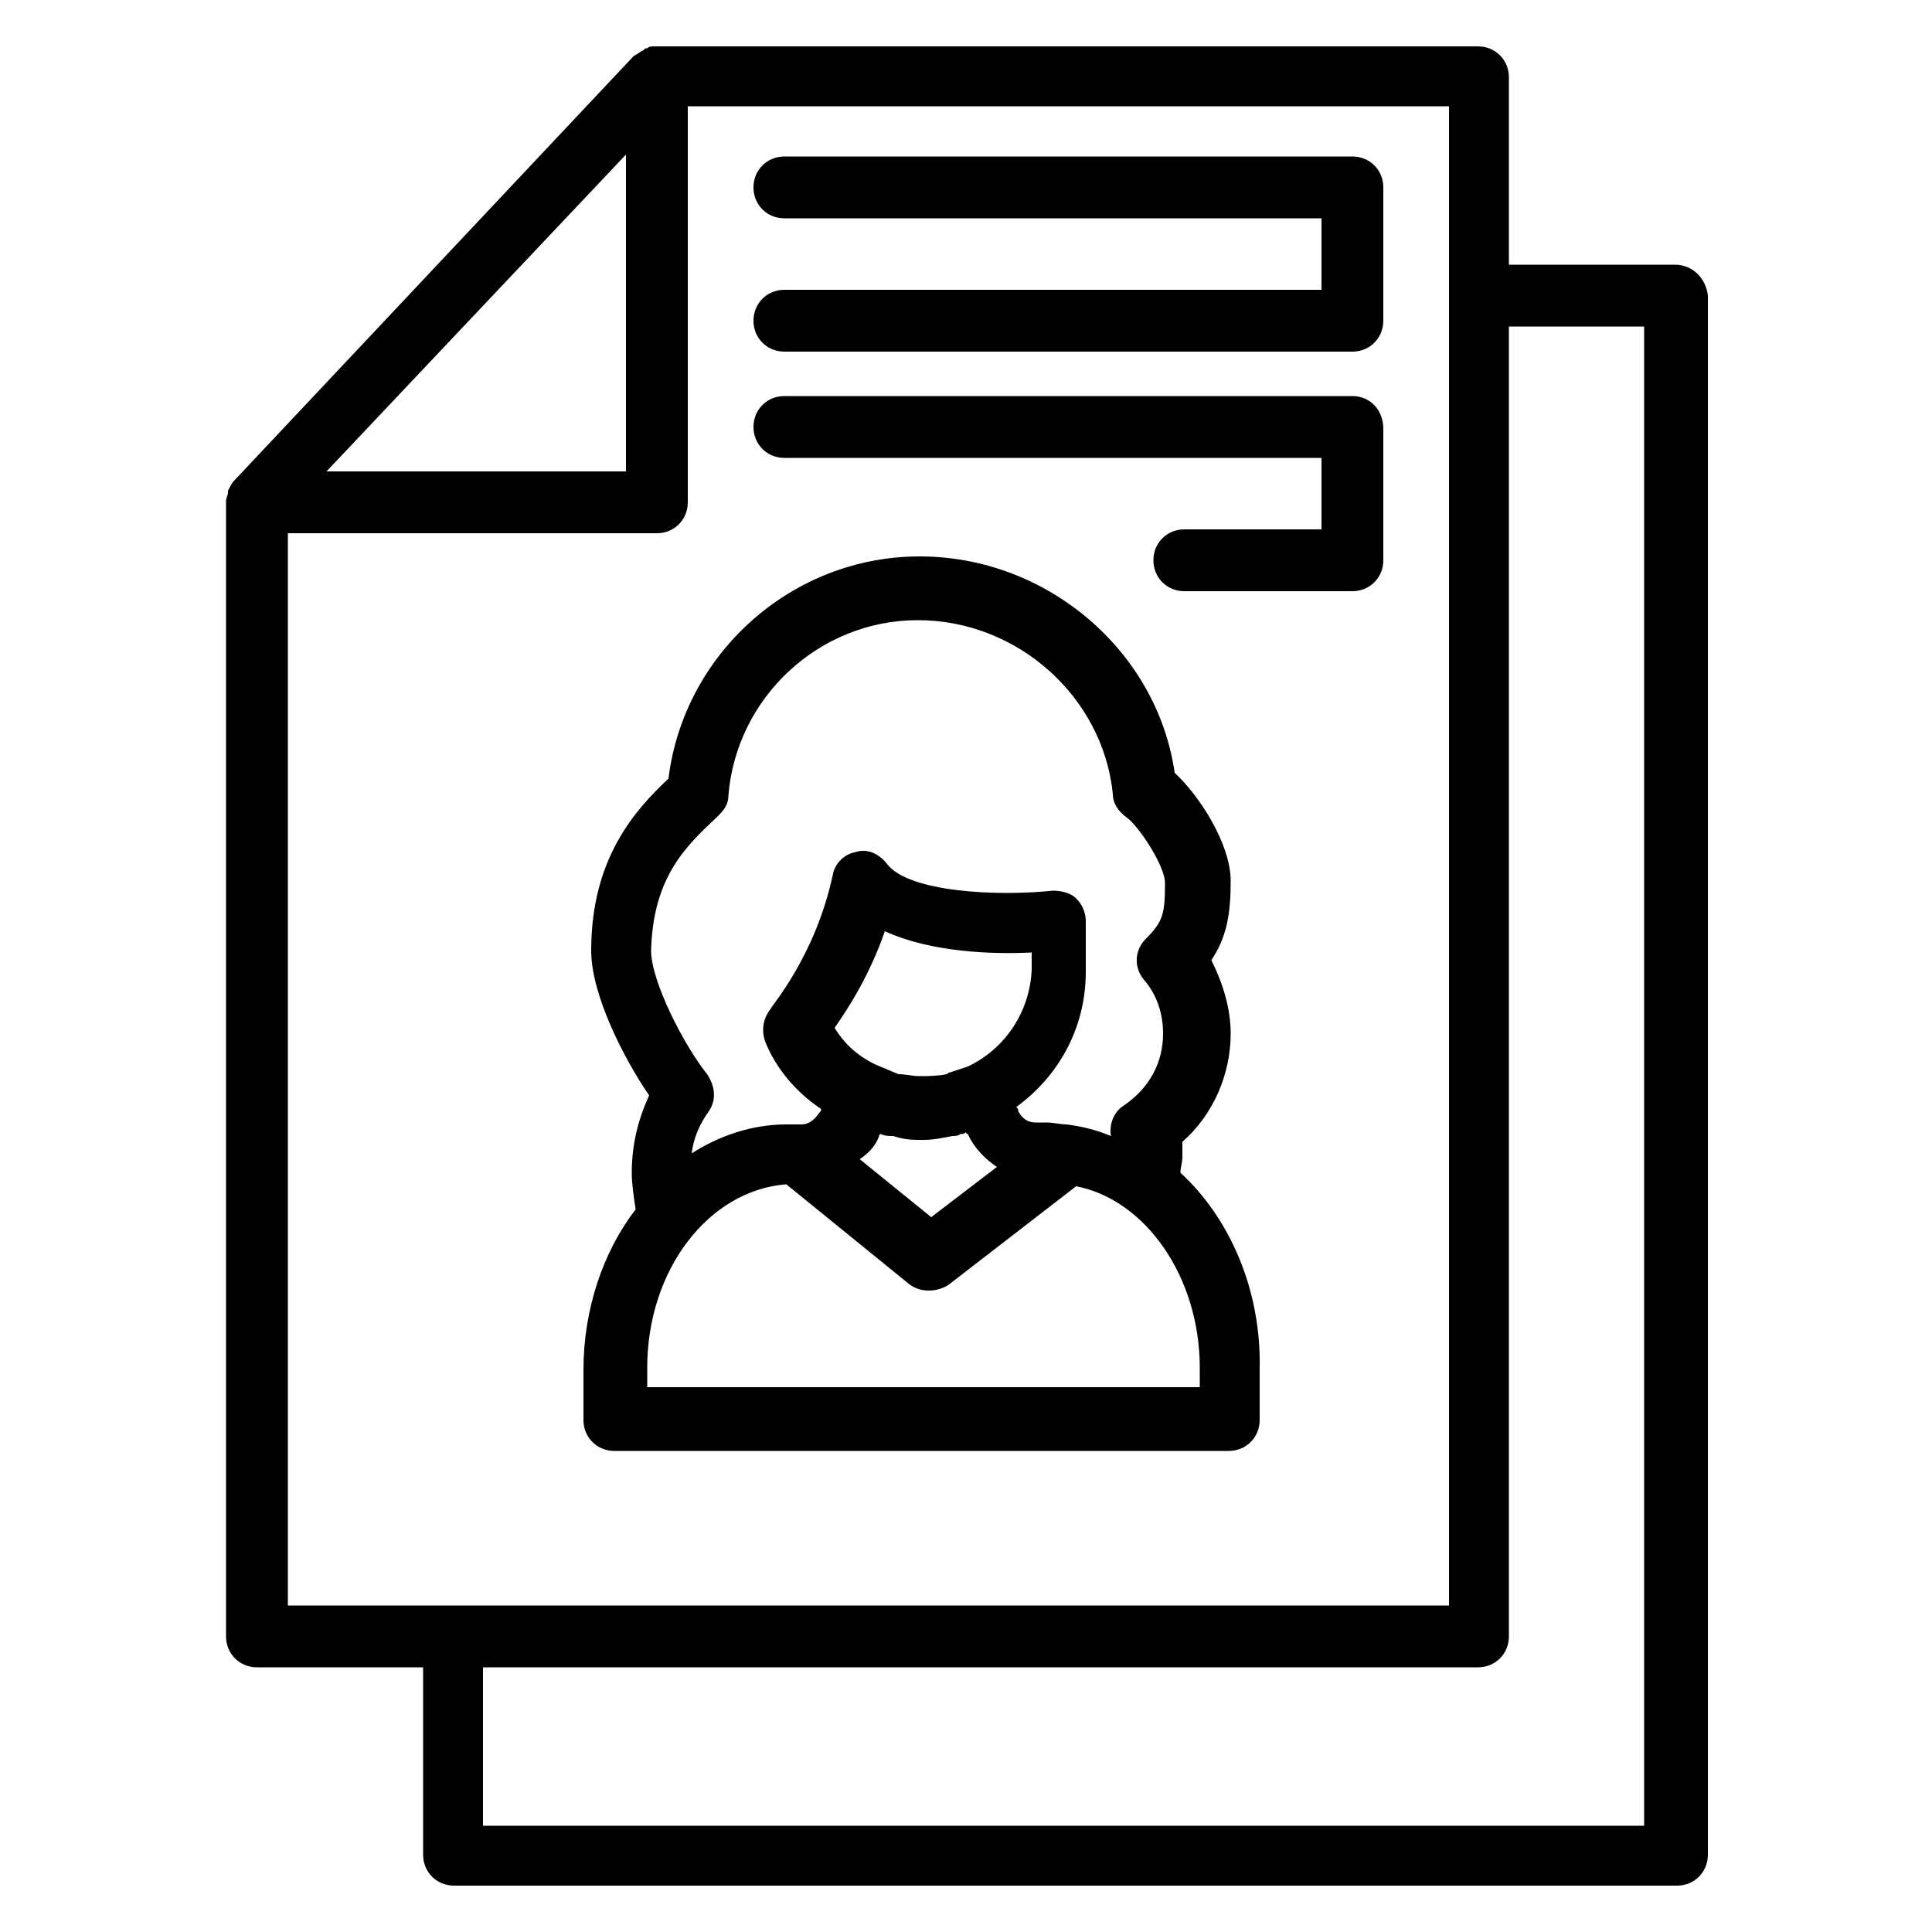
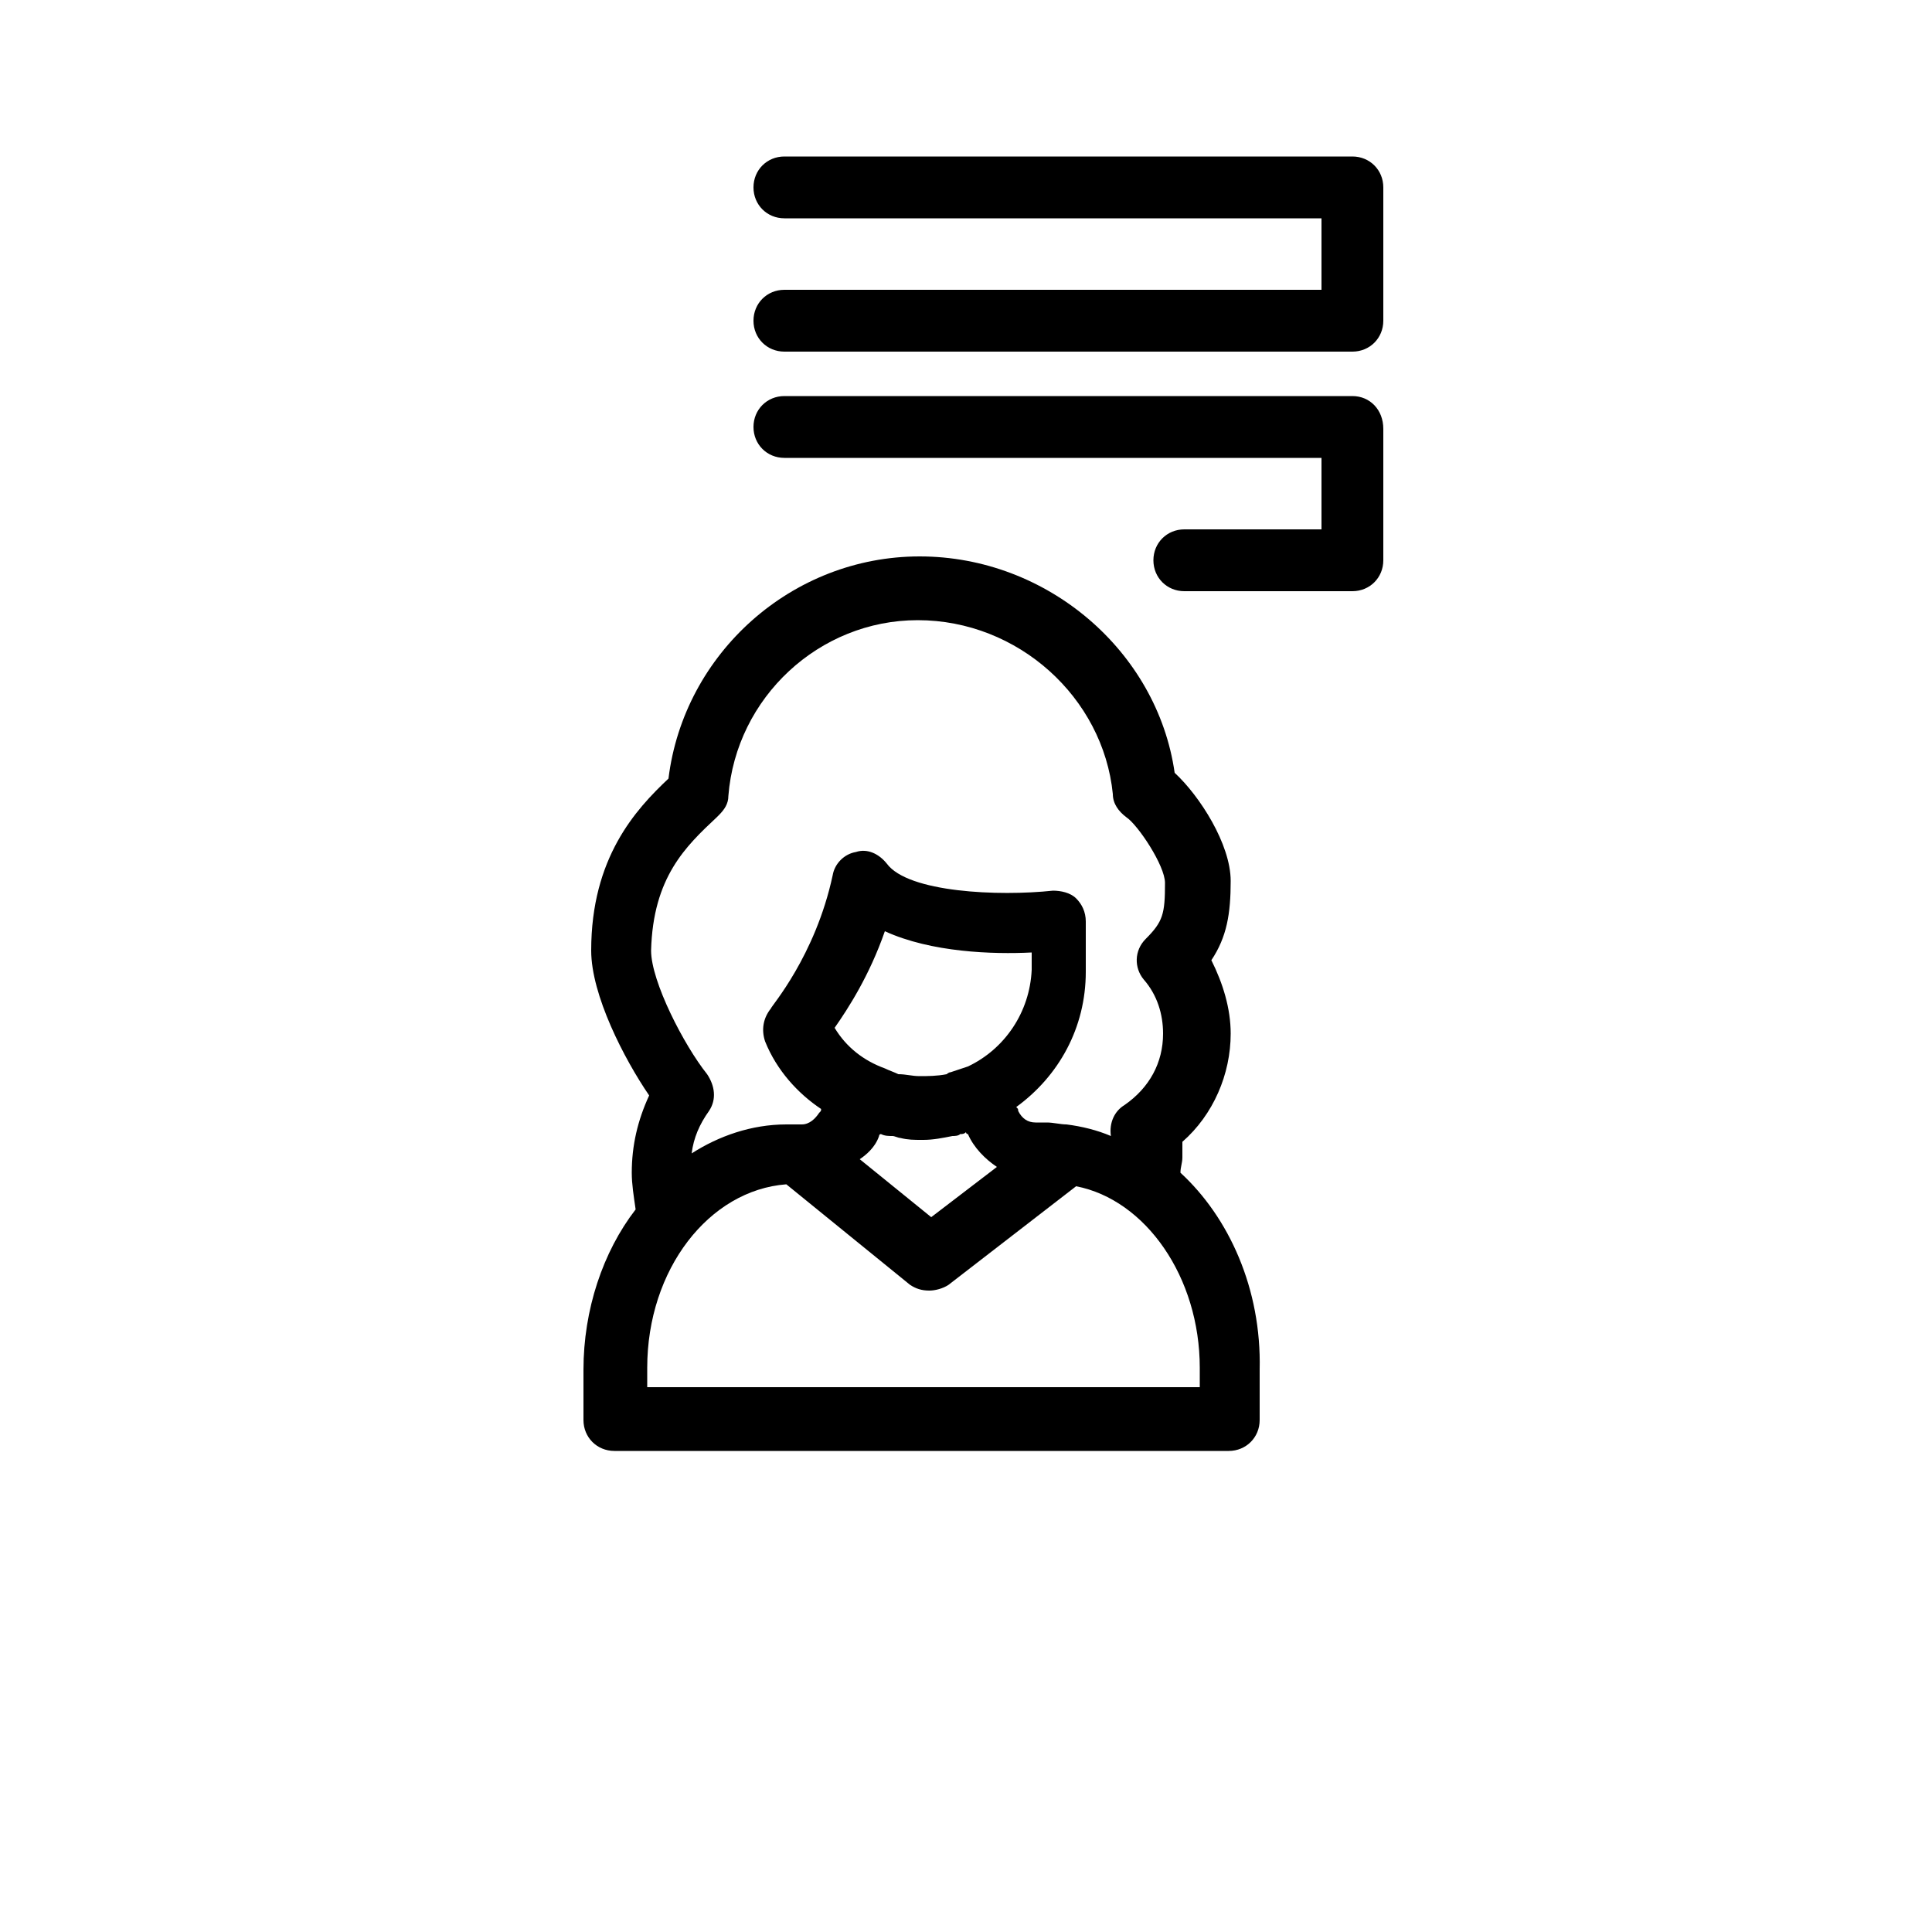
<svg xmlns="http://www.w3.org/2000/svg" x="0px" y="0px" viewBox="0 0 100 100" style="enable-background:new 0 0 100 100;" xml:space="preserve">
  <g>
-     <path d="M86.7,13.7h-8.6V4c0-0.9-0.7-1.6-1.6-1.6H34c0,0-0.1,0-0.1,0c-0.2,0-0.3,0-0.4,0.1c-0.1,0-0.1,0-0.2,0.1  c-0.2,0.1-0.3,0.2-0.5,0.3c0,0,0,0,0,0l0,0c0,0,0,0,0,0L12.1,24.9c-0.1,0.1-0.2,0.3-0.3,0.5c0,0,0,0.1,0,0.1c0,0.1-0.1,0.3-0.1,0.4  c0,0,0,0.1,0,0.1v58.7c0,0.9,0.7,1.6,1.6,1.6h8.6V96c0,0.9,0.7,1.6,1.6,1.6h63.3c0.9,0,1.6-0.7,1.6-1.6V15.3  C88.3,14.4,87.6,13.7,86.7,13.7z M32.4,8v16.4H16.9L32.4,8z M14.9,27.6H34c0.9,0,1.6-0.7,1.6-1.6V5.5H75v9.8v67.8H14.9V27.6z   M85.1,94.5H25v-8.2h51.5c0.9,0,1.6-0.7,1.6-1.6V16.9h7V94.5z" />
    <path d="M61.1,60.7c0-0.3,0.1-0.5,0.1-0.8c0-0.3,0-0.6,0-0.8c1.6-1.4,2.5-3.5,2.5-5.6c0-1.3-0.4-2.6-1-3.8c0.8-1.2,1-2.4,1-4.1  c0-1.9-1.6-4.4-2.9-5.6c-0.9-6.3-6.6-11.2-13.2-11.2c-6.6,0-12.2,5-13,11.5c-1.7,1.6-4,4.1-4,8.9c0,2.3,1.7,5.6,3,7.5  c-0.6,1.3-0.9,2.6-0.9,4c0,0.6,0.1,1.2,0.2,1.9c-1.7,2.2-2.7,5.2-2.7,8.3v2.6c0,0.9,0.7,1.6,1.6,1.6h31.8c0.9,0,1.6-0.7,1.6-1.6  v-2.6C65.3,66.7,63.6,63,61.1,60.7z M37.1,42.3l0.1-0.1c0.3-0.3,0.5-0.6,0.5-1c0.4-5.1,4.7-9.1,9.8-9.1c5.2,0,9.6,4,10.1,9  c0,0.5,0.3,0.9,0.7,1.2c0.6,0.4,2,2.5,2,3.4c0,1.6-0.1,2-1,2.9c-0.6,0.6-0.6,1.5-0.1,2.1c0.7,0.8,1,1.8,1,2.8c0,1.5-0.7,2.8-2,3.7  c-0.5,0.3-0.8,0.9-0.7,1.6c-0.7-0.3-1.5-0.5-2.3-0.6c0,0,0,0,0,0c-0.3,0-0.7-0.1-1-0.1h-0.6c-0.4,0-0.7-0.2-0.9-0.6  c0-0.1,0-0.1-0.1-0.2c2.2-1.6,3.6-4.1,3.6-7v-2.6c0-0.5-0.2-0.9-0.5-1.2c-0.3-0.3-0.8-0.4-1.2-0.4c-2.8,0.3-7.5,0.1-8.6-1.4  c-0.4-0.5-1-0.8-1.6-0.6c-0.6,0.1-1.1,0.6-1.2,1.2c-0.9,4.2-3.2,6.8-3.2,6.9c-0.4,0.5-0.5,1.1-0.3,1.7c0.6,1.5,1.7,2.7,2.9,3.5  c0,0.1,0,0.1-0.1,0.2c-0.2,0.3-0.5,0.6-0.9,0.6h-0.6c-0.1,0-0.1,0-0.2,0c0,0,0,0,0,0c-1.8,0-3.5,0.6-4.9,1.5  c0.1-0.8,0.4-1.5,0.9-2.2c0.4-0.6,0.3-1.3-0.1-1.9c-1.2-1.5-2.9-4.8-2.9-6.4C33.8,45.4,35.5,43.8,37.1,42.3z M50.1,55.2  c-0.3,0.1-0.6,0.2-0.9,0.3c-0.1,0-0.2,0.1-0.2,0.1c-0.5,0.1-1,0.1-1.4,0.1c-0.4,0-0.7-0.1-1.1-0.1c-0.2-0.1-0.5-0.2-0.7-0.3  c-1.1-0.4-2-1.1-2.6-2.1c0.7-1,1.8-2.7,2.6-5c2.4,1.1,5.6,1.2,7.6,1.1v0.9C53.3,52.4,52,54.3,50.1,55.2z M45.5,58.8  c0,0,0-0.1,0.1-0.1c0.2,0.1,0.4,0.1,0.6,0.1c0.1,0,0.3,0.1,0.4,0.1c0.4,0.1,0.7,0.1,1.1,0.1c0,0,0.1,0,0.1,0c0,0,0,0,0,0  c0.5,0,1-0.1,1.5-0.2c0.1,0,0.3,0,0.4-0.1c0.1,0,0.2,0,0.3-0.1c0,0,0,0.1,0.1,0.1c0.3,0.7,0.9,1.3,1.5,1.7l-3.4,2.6l-3.7-3  C44.8,59.8,45.3,59.4,45.5,58.8z M62.1,71.8H33.5h0v-1c0-5.1,3.2-9.2,7.2-9.5l6.4,5.2c0.3,0.2,0.6,0.3,1,0.3c0.3,0,0.7-0.1,1-0.3  l6.6-5.1c3.6,0.7,6.4,4.7,6.4,9.4V71.8z" />
    <path d="M70,8.1H40.6c-0.9,0-1.6,0.7-1.6,1.6c0,0.9,0.7,1.6,1.6,1.6h27.8v3.7H40.6c-0.9,0-1.6,0.7-1.6,1.6s0.7,1.6,1.6,1.6H70  c0.9,0,1.6-0.7,1.6-1.6V9.7C71.6,8.8,70.9,8.1,70,8.1z" />
    <path d="M70,20.5H40.6c-0.9,0-1.6,0.7-1.6,1.6c0,0.9,0.7,1.6,1.6,1.6h27.8v3.7h-7.1c-0.9,0-1.6,0.7-1.6,1.6s0.7,1.6,1.6,1.6H70  c0.9,0,1.6-0.7,1.6-1.6v-6.8C71.6,21.2,70.9,20.5,70,20.5z" />
  </g>
</svg>